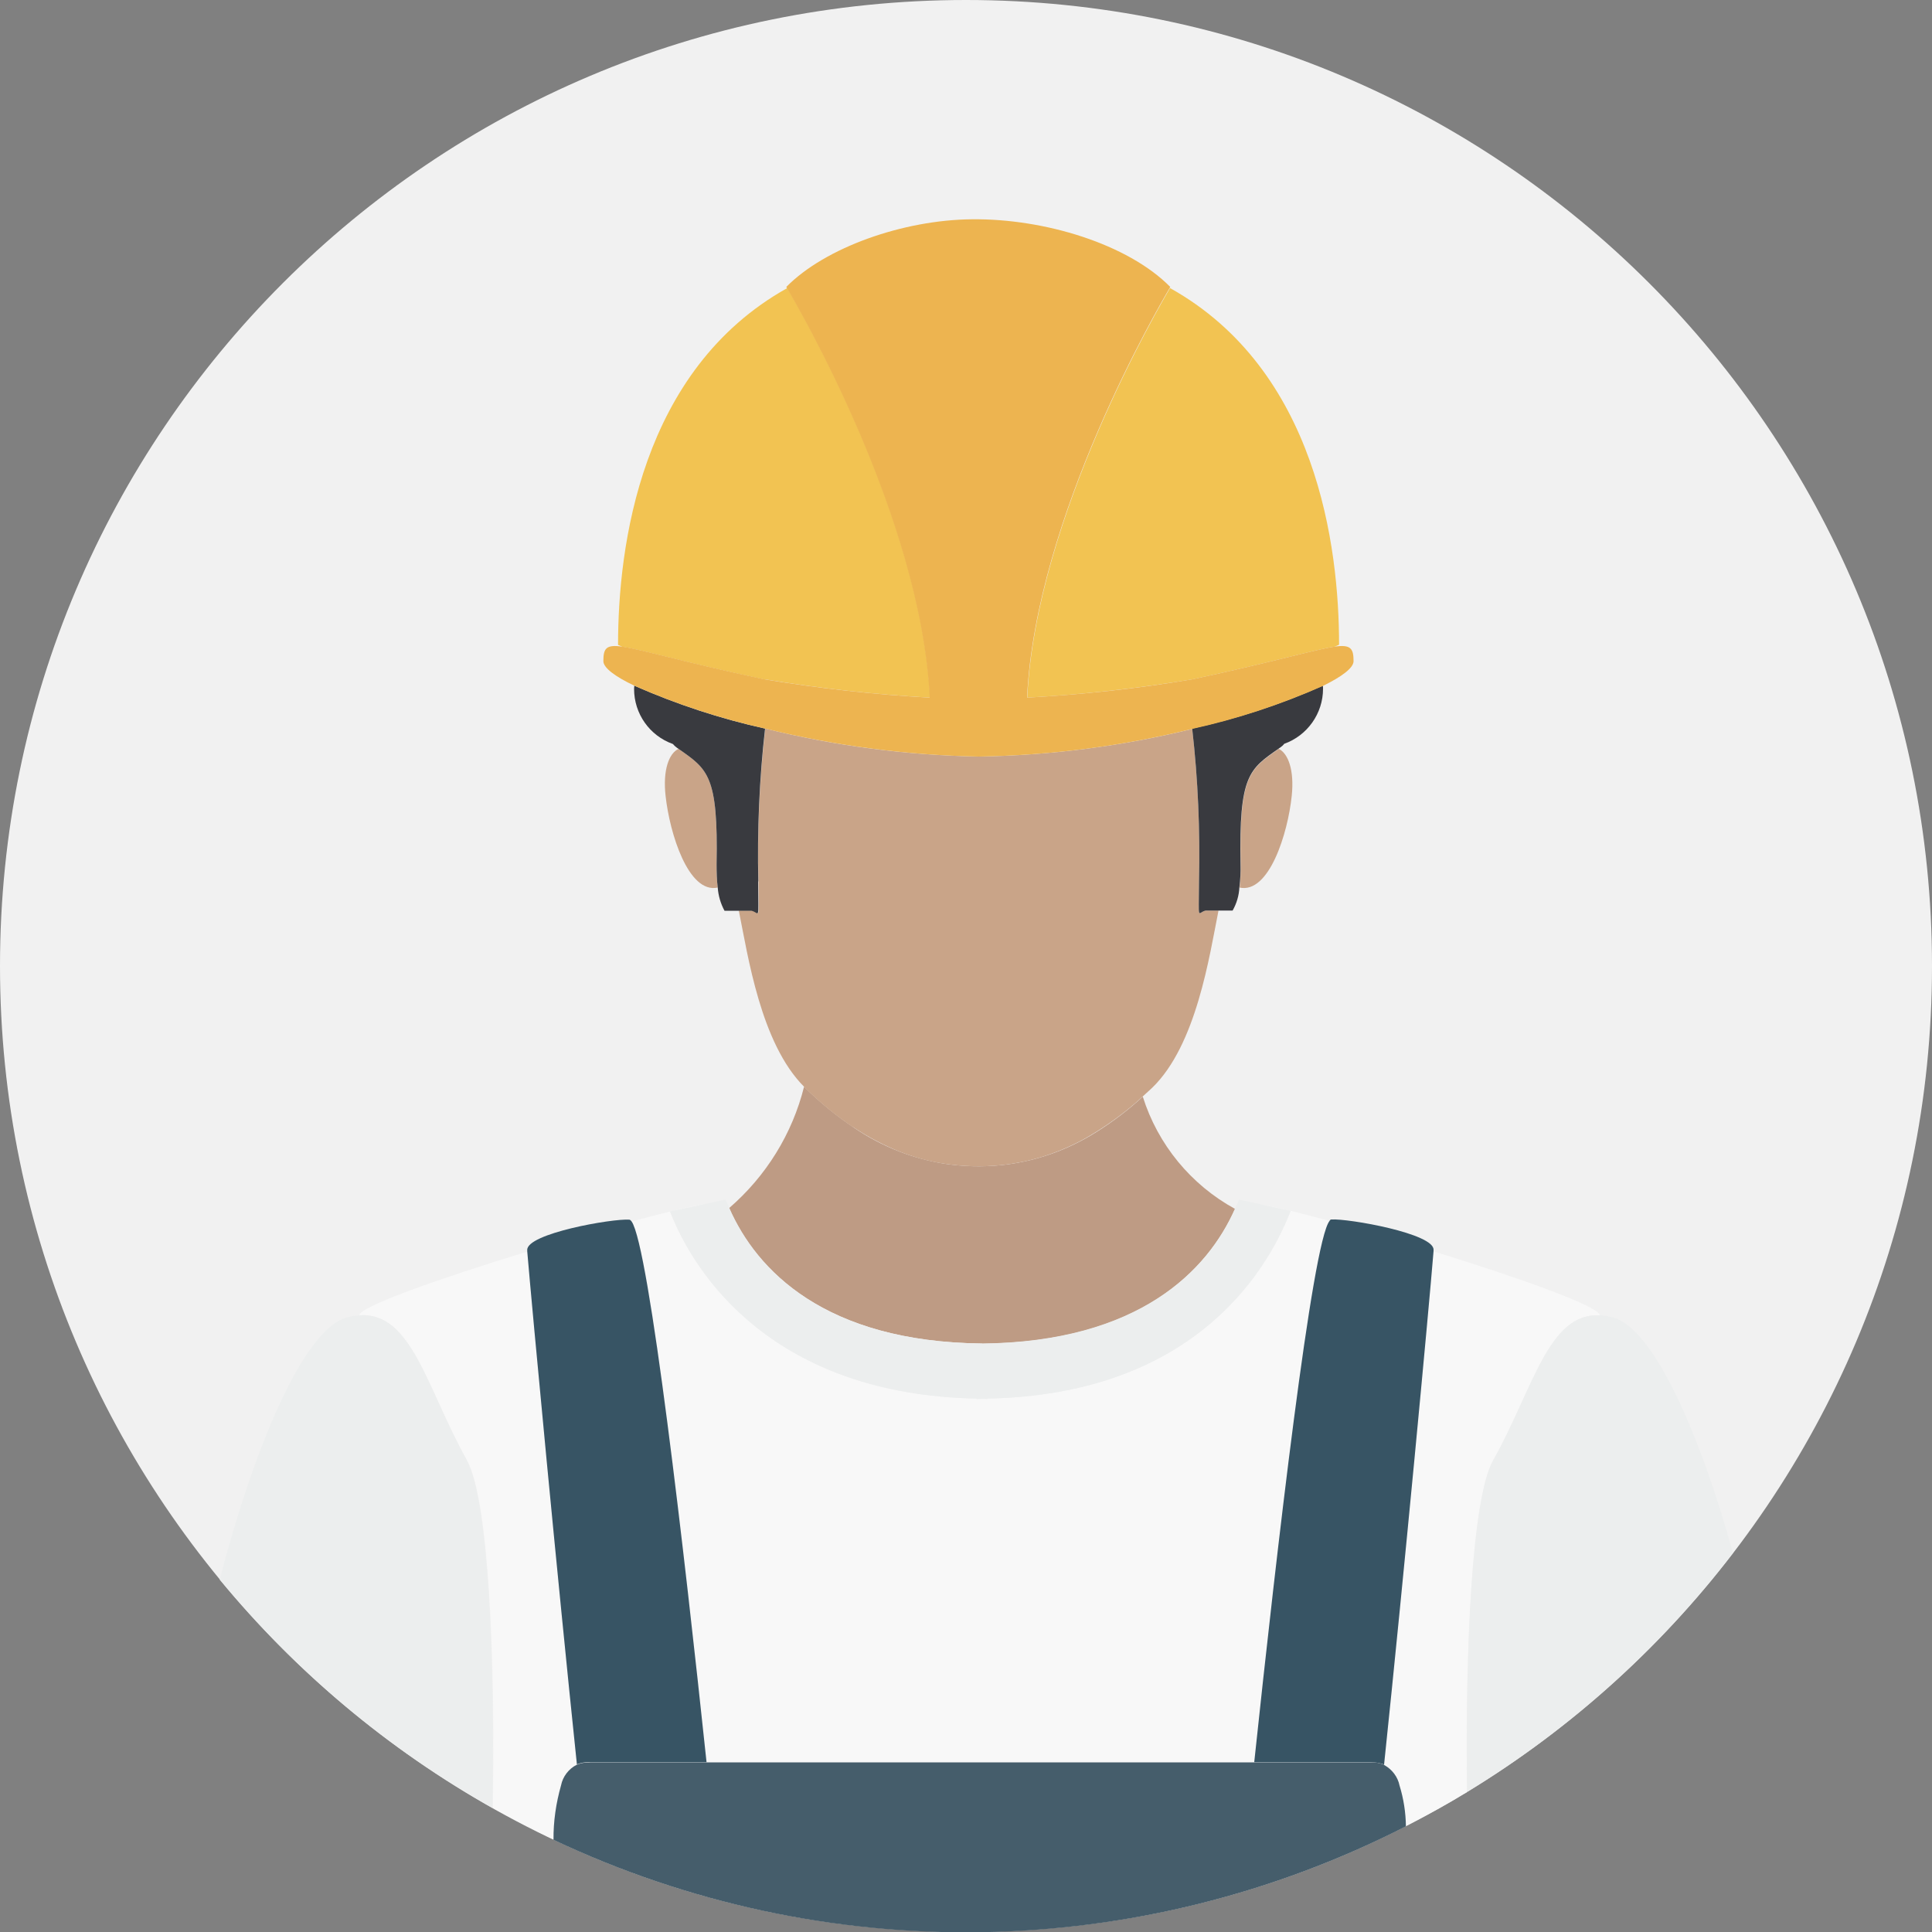
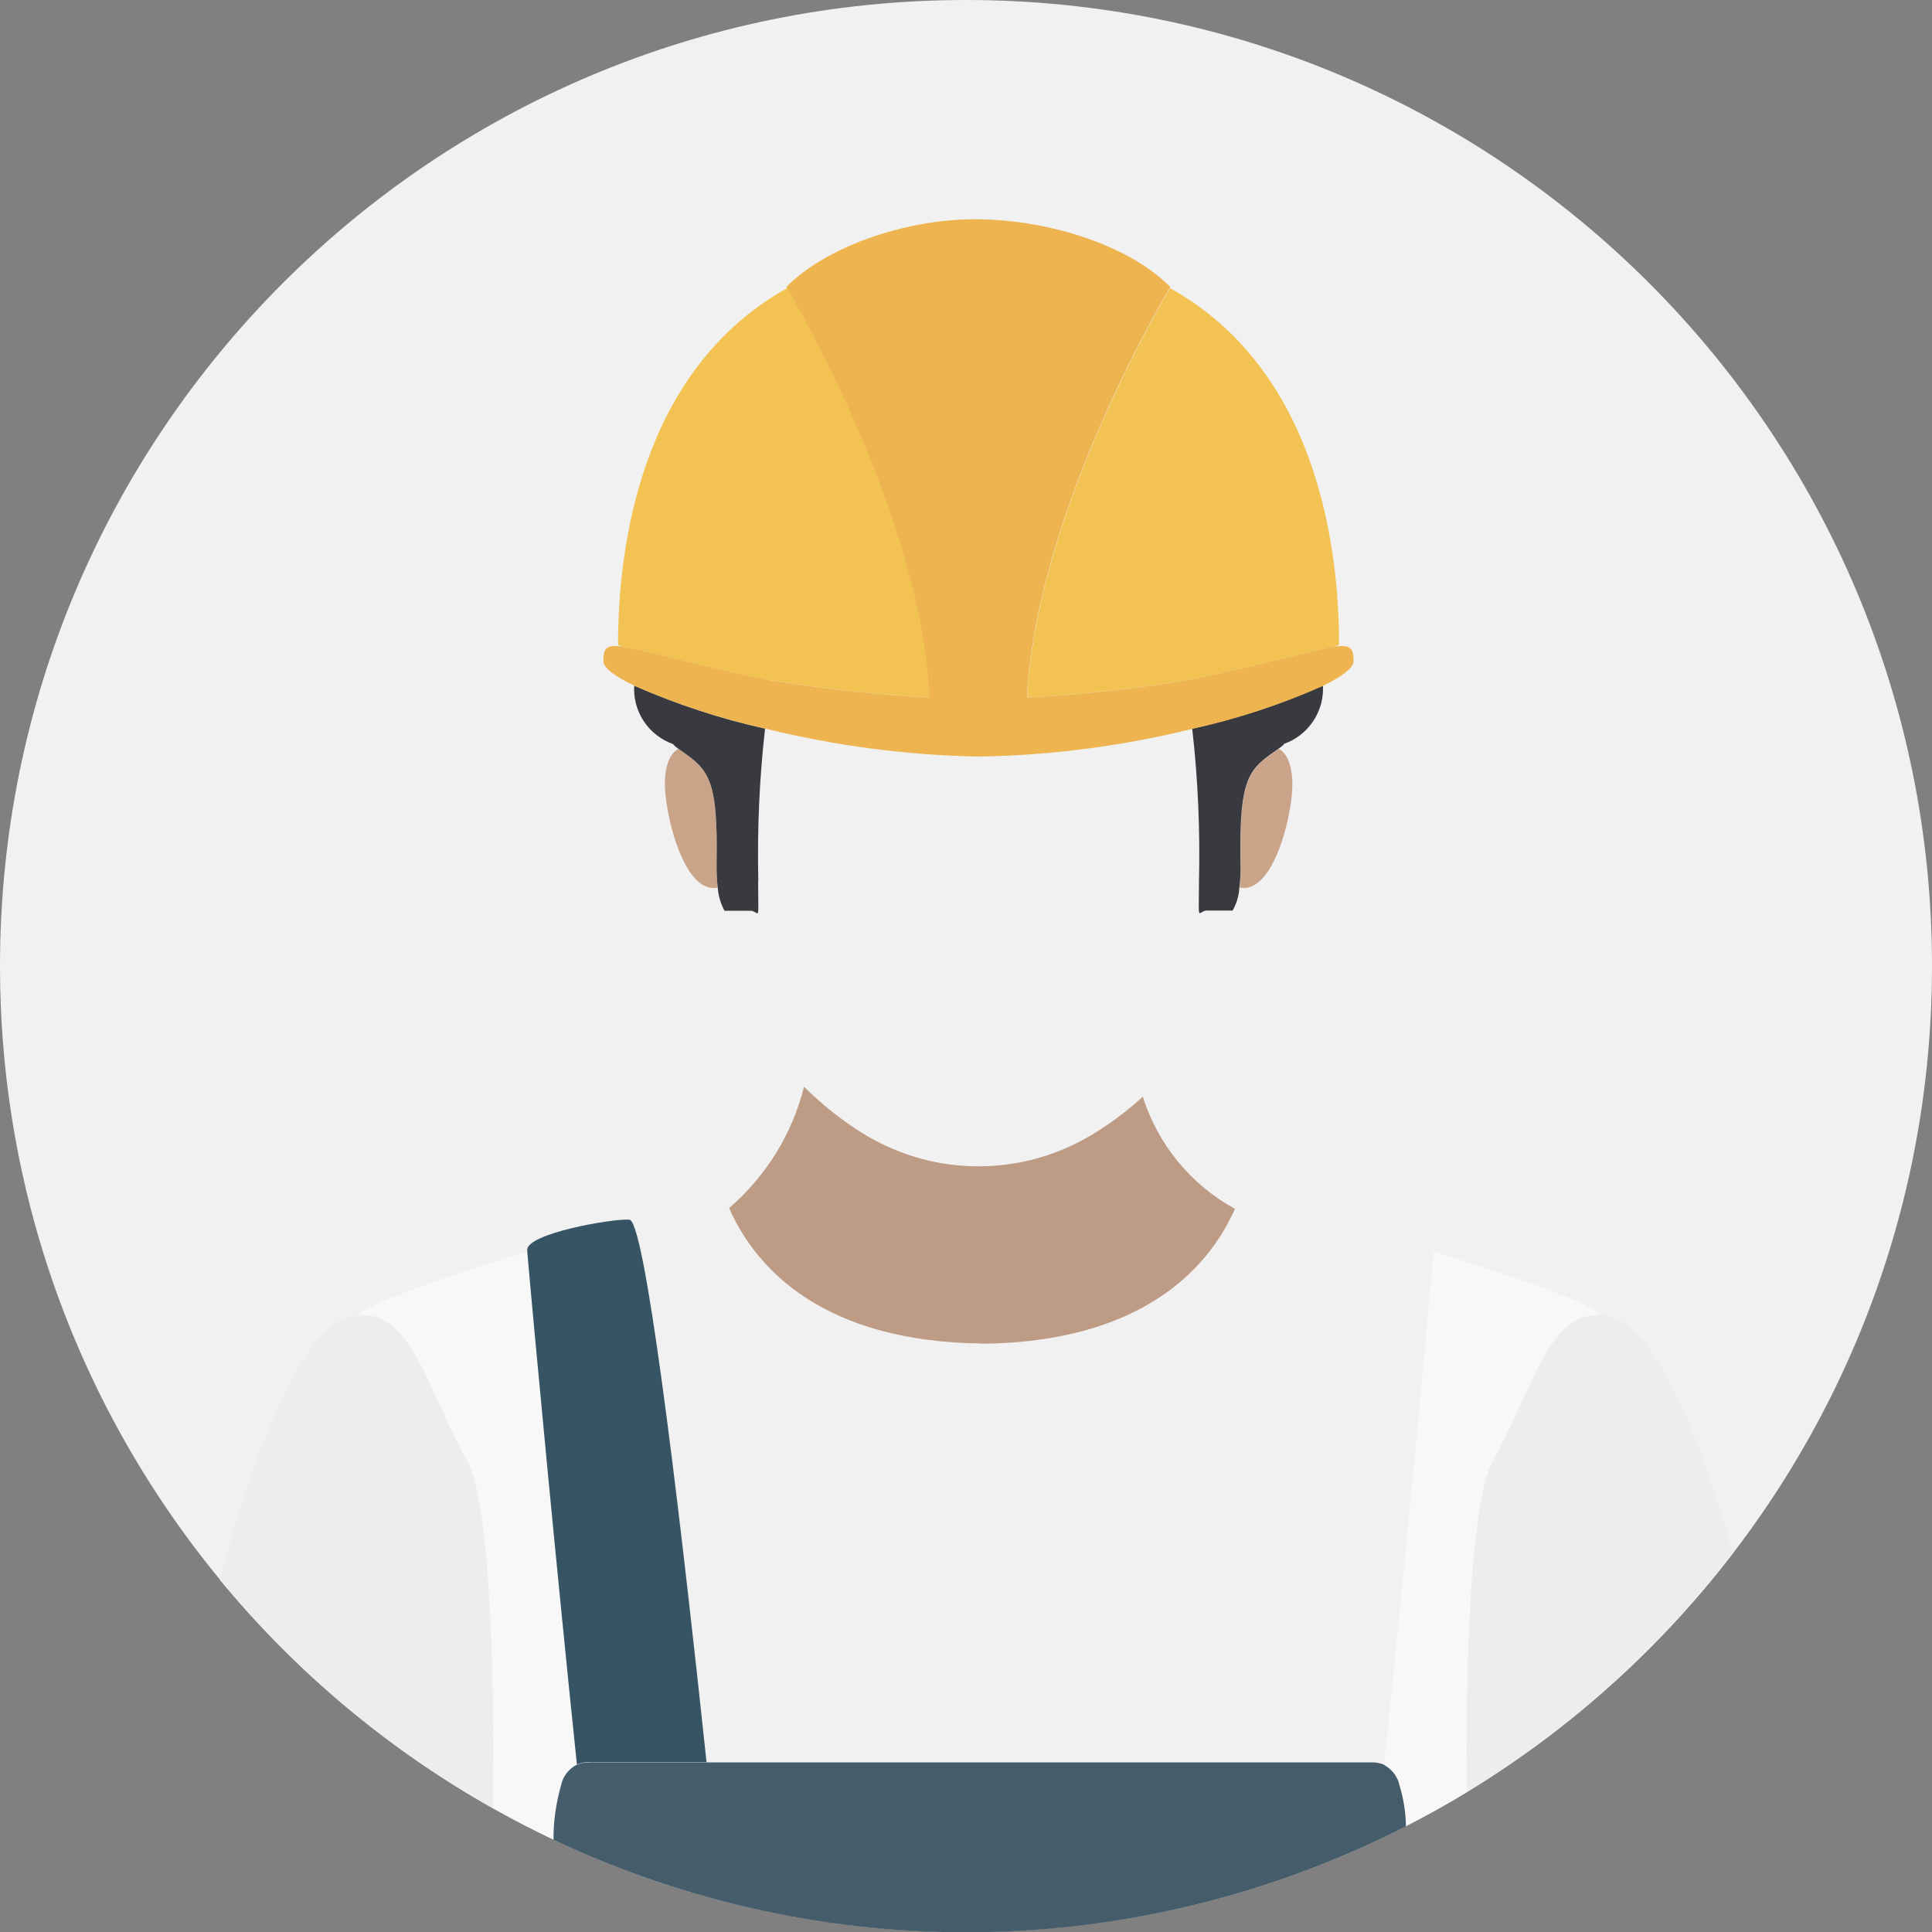
<svg xmlns="http://www.w3.org/2000/svg" id="_レイヤー_2" data-name="レイヤー 2" viewBox="0 0 100 100">
  <rect x="0" y="0" width="100" height="100" fill="#808080" stroke="none" />
  <defs>
    <style>      .cls-1 {        fill: #be9b84;      }      .cls-1, .cls-2, .cls-3, .cls-4, .cls-5, .cls-6, .cls-7, .cls-8, .cls-9, .cls-10, .cls-11 {        stroke-width: 0px;      }      .cls-12 {        clip-path: url(#clippath);      }      .cls-2 {        fill: none;      }      .cls-3 {        fill: #c9a488;      }      .cls-4 {        fill: #f8f8f8;      }      .cls-5 {        fill: #375464;      }      .cls-6 {        fill: #eceeee;      }      .cls-7 {        fill: #393a3f;      }      .cls-8 {        fill: #f2c352;      }      .cls-9 {        fill: #edb450;      }      .cls-10 {        fill: #455d6b;      }      .cls-11 {        fill: #f1f1f1;      }    </style>
    <clipPath id="clippath">
      <rect class="cls-2" width="100" height="100" />
    </clipPath>
  </defs>
  <g id="_レイヤー_1-2" data-name="レイヤー 1">
    <g id="_グループ_161" data-name="グループ 161">
      <g class="cls-12">
        <g id="_グループ_160" data-name="グループ 160">
          <path id="_パス_506" data-name="パス 506" class="cls-11" d="M100,50c0,27.61-22.39,50-50,50S0,77.61,0,50,22.39,0,50,0s50,22.39,50,50" />
          <path id="_パス_507" data-name="パス 507" class="cls-1" d="M50.83,69.55c8.13-.08,11.67-3.77,13.09-6.98-2.28-1.25-3.99-3.33-4.77-5.81-.08.07-.16.15-.24.22-.76.67-1.58,1.27-2.45,1.79-.75.44-1.54.8-2.36,1.06-.75.24-1.52.4-2.3.48-.98.1-1.96.07-2.94-.08-.79-.13-1.57-.34-2.32-.63-.84-.33-1.64-.75-2.38-1.26-.89-.6-1.72-1.28-2.48-2.03-.02-.02-.04-.04-.06-.07-.61,2.45-1.97,4.64-3.88,6.29,1.41,3.21,4.94,6.92,13.09,7.01" />
          <path id="_パス_508" data-name="パス 508" class="cls-4" d="M29.86,91.33c-1.03-9.83-2.3-23.36-2.56-26.55-4.45,1.36-8.7,2.85-8.7,3.3h0c2.72-.2,3.49,3.78,5.57,7.5,1.14,2.03,1.47,10.31,1.34,18,1.03.58,2.07,1.12,3.14,1.63,0-.95.13-1.9.39-2.82.1-.46.4-.86.82-1.07" />
          <path id="_パス_509" data-name="パス 509" class="cls-4" d="M34.7,62.71l1.91-.41c-.46.07-1.12.21-1.91.41" />
          <path id="_パス_510" data-name="パス 510" class="cls-4" d="M65.08,62.31l1.68.36c-.69-.17-1.26-.29-1.68-.36" />
          <path id="_パス_511" data-name="パス 511" class="cls-4" d="M77.29,75.58c2.07-3.69,2.84-7.64,5.51-7.5h0c0-.46-4.2-1.95-8.6-3.31-.26,3.17-1.53,16.72-2.56,26.57.41.22.7.61.79,1.06.21.69.32,1.4.33,2.12,1.08-.55,2.14-1.13,3.17-1.76-.1-7.45.25-15.21,1.35-17.17" />
-           <path id="_パス_512" data-name="パス 512" class="cls-4" d="M36.57,91.21h28.37c1.15-10.94,3-26.91,3.9-28.01-.75-.2-1.43-.38-2.03-.53-1.3,3.35-5.22,9.51-15.68,9.72v.02c-.1,0-.19,0-.29,0s-.19,0-.29,0v-.02c-10.46-.2-14.57-6.33-15.87-9.68-.59.14-1.26.32-1.98.51.91,1.29,2.73,17.12,3.88,27.99" />
-           <path id="_パス_513" data-name="パス 513" class="cls-6" d="M50.54,72.39v.02c.1,0,.19,0,.29-.01s.19.01.29.01v-.02c10.46-.2,14.39-6.36,15.68-9.72h-.03s-1.68-.37-1.68-.37l-.96-.21c-.06.16-.13.32-.2.47-1.42,3.2-4.97,6.89-13.09,6.98-8.15-.08-11.68-3.8-13.09-7.01-.06-.15-.13-.3-.19-.44l-.94.2-1.91.41h-.03c1.3,3.36,5.41,9.48,15.87,9.69" />
          <path id="_パス_514" data-name="パス 514" class="cls-6" d="M24.16,75.58c-2.08-3.72-2.85-7.7-5.57-7.5-.21.02-.43.05-.64.11-2.31.65-4.88,7.02-6.58,13.57,3.94,4.78,8.72,8.78,14.12,11.82.13-7.69-.2-15.97-1.34-18" />
          <path id="_パス_515" data-name="パス 515" class="cls-6" d="M83.49,68.19c-.23-.06-.46-.1-.69-.11-2.66-.14-3.44,3.81-5.51,7.5-1.1,1.96-1.45,9.73-1.35,17.17,5.31-3.24,9.98-7.43,13.76-12.37-1.68-6.04-4.06-11.59-6.21-12.19" />
          <path id="_パス_516" data-name="パス 516" class="cls-5" d="M30.53,91.21h6.04c-1.15-10.86-2.97-26.7-3.88-27.99-.04-.05-.07-.08-.11-.09-.86-.07-5.36.72-5.29,1.58v.06c.27,3.19,1.54,16.71,2.57,26.55.21-.08.44-.12.67-.12" />
-           <path id="_パス_517" data-name="パス 517" class="cls-5" d="M64.93,91.21h6.01c.24,0,.48.04.7.12,1.03-9.84,2.3-23.39,2.56-26.57v-.06c.07-.85-4.43-1.64-5.29-1.58-.04,0-.07.03-.09.07-.9,1.09-2.74,17.07-3.9,28.01" />
          <path id="_パス_518" data-name="パス 518" class="cls-3" d="M37.09,44.75c.09-4.63-.46-4.93-1.97-5.99-.49.23-.82,1.09-.67,2.43.21,1.94,1.18,5.08,2.7,4.75-.05-.4-.07-.79-.06-1.19" />
          <path id="_パス_519" data-name="パス 519" class="cls-3" d="M64.22,44.75c0,.4-.01.8-.06,1.19,1.53.33,2.5-2.81,2.7-4.75.14-1.34-.19-2.19-.67-2.43-1.51,1.06-2.06,1.36-1.97,5.99" />
-           <path id="_パス_520" data-name="パス 520" class="cls-3" d="M44.16,58.34c.75.5,1.55.92,2.38,1.26.75.29,1.52.51,2.32.63.97.15,1.96.18,2.93.08.78-.08,1.55-.24,2.3-.48.82-.27,1.61-.62,2.36-1.07.87-.52,1.7-1.12,2.46-1.79.08-.07.16-.15.24-.22.16-.15.32-.29.48-.44,2.3-2.22,2.97-6.84,3.44-9.18h-.66c-.44.09-.36.65-.35-1.51.06-2.63-.05-5.27-.35-7.89-3.62.89-7.33,1.37-11.05,1.43-3.73-.07-7.43-.55-11.05-1.45-.3,2.63-.42,5.27-.35,7.91.01,2.17.09,1.6-.35,1.51h-.67c.47,2.32,1.13,6.87,3.38,9.12.02.02.04.04.06.07.76.75,1.59,1.43,2.48,2.03" />
          <path id="_パス_521" data-name="パス 521" class="cls-7" d="M39.25,45.62c-.06-2.64.05-5.28.35-7.91-2.32-.51-4.59-1.26-6.77-2.22,0,.06-.01.11-.01.17,0,1.28.8,2.42,2.01,2.85.06.07.12.13.19.18l.1.07c1.51,1.06,2.06,1.36,1.97,5.99,0,.4.01.8.06,1.19.03.42.15.83.35,1.2h1.39c.44.09.36.65.35-1.52" />
          <path id="_パス_522" data-name="パス 522" class="cls-7" d="M61.71,37.73c.3,2.62.41,5.25.35,7.89-.01,2.17-.09,1.6.35,1.51h1.39c.21-.37.33-.78.35-1.2.05-.4.07-.79.06-1.19-.09-4.63.46-4.93,1.97-5.99l.1-.07c.07-.05.14-.11.19-.18,1.2-.43,2.01-1.57,2.01-2.85,0-.05,0-.1-.01-.16-2.17.97-4.44,1.71-6.76,2.22" />
          <path id="_パス_523" data-name="パス 523" class="cls-10" d="M71.64,91.34c-.22-.09-.46-.13-.7-.12H30.53c-.23,0-.46.03-.67.12-.42.21-.73.61-.82,1.07-.26.92-.4,1.86-.39,2.82,14.02,6.62,30.32,6.36,44.12-.7-.01-.72-.12-1.43-.33-2.11-.09-.45-.39-.84-.79-1.06" />
          <path id="_パス_524" data-name="パス 524" class="cls-8" d="M53.17,36.11c2.87-.16,5.73-.48,8.56-.95,4.22-.9,6.32-1.54,7.36-1.69.15-.06.22-.1.22-.1,0-5.08-1.15-14.22-8.75-18.46-.5.85-6.94,11.81-7.39,21.2" />
          <path id="_パス_525" data-name="パス 525" class="cls-8" d="M39.58,35.16c2.83.47,5.69.79,8.56.95-.44-9.38-6.88-20.35-7.39-21.2-7.6,4.24-8.76,13.38-8.76,18.47,0,0,.08.04.22.1,1.04.15,3.13.79,7.35,1.69" />
          <path id="_パス_526" data-name="パス 526" class="cls-9" d="M39.6,37.71c3.62.89,7.32,1.38,11.05,1.45,3.73-.06,7.43-.54,11.05-1.43,2.32-.51,4.59-1.26,6.76-2.22,1-.49,1.6-.94,1.6-1.29,0-.66-.15-.87-.98-.75-1.04.15-3.14.79-7.36,1.69-2.83.48-5.69.79-8.56.95.44-9.38,6.88-20.35,7.38-21.2l.03-.06c-2.19-2.22-6.51-3.54-10.26-3.5-3.56.03-7.6,1.46-9.61,3.5,0,0,.01.02.03.06.5.85,6.94,11.81,7.39,21.2-2.87-.16-5.73-.48-8.56-.95-4.22-.9-6.32-1.54-7.35-1.69-.84-.12-.98.09-.98.75,0,.34.59.79,1.6,1.27,2.18.96,4.44,1.7,6.76,2.22" />
        </g>
      </g>
    </g>
  </g>
</svg>